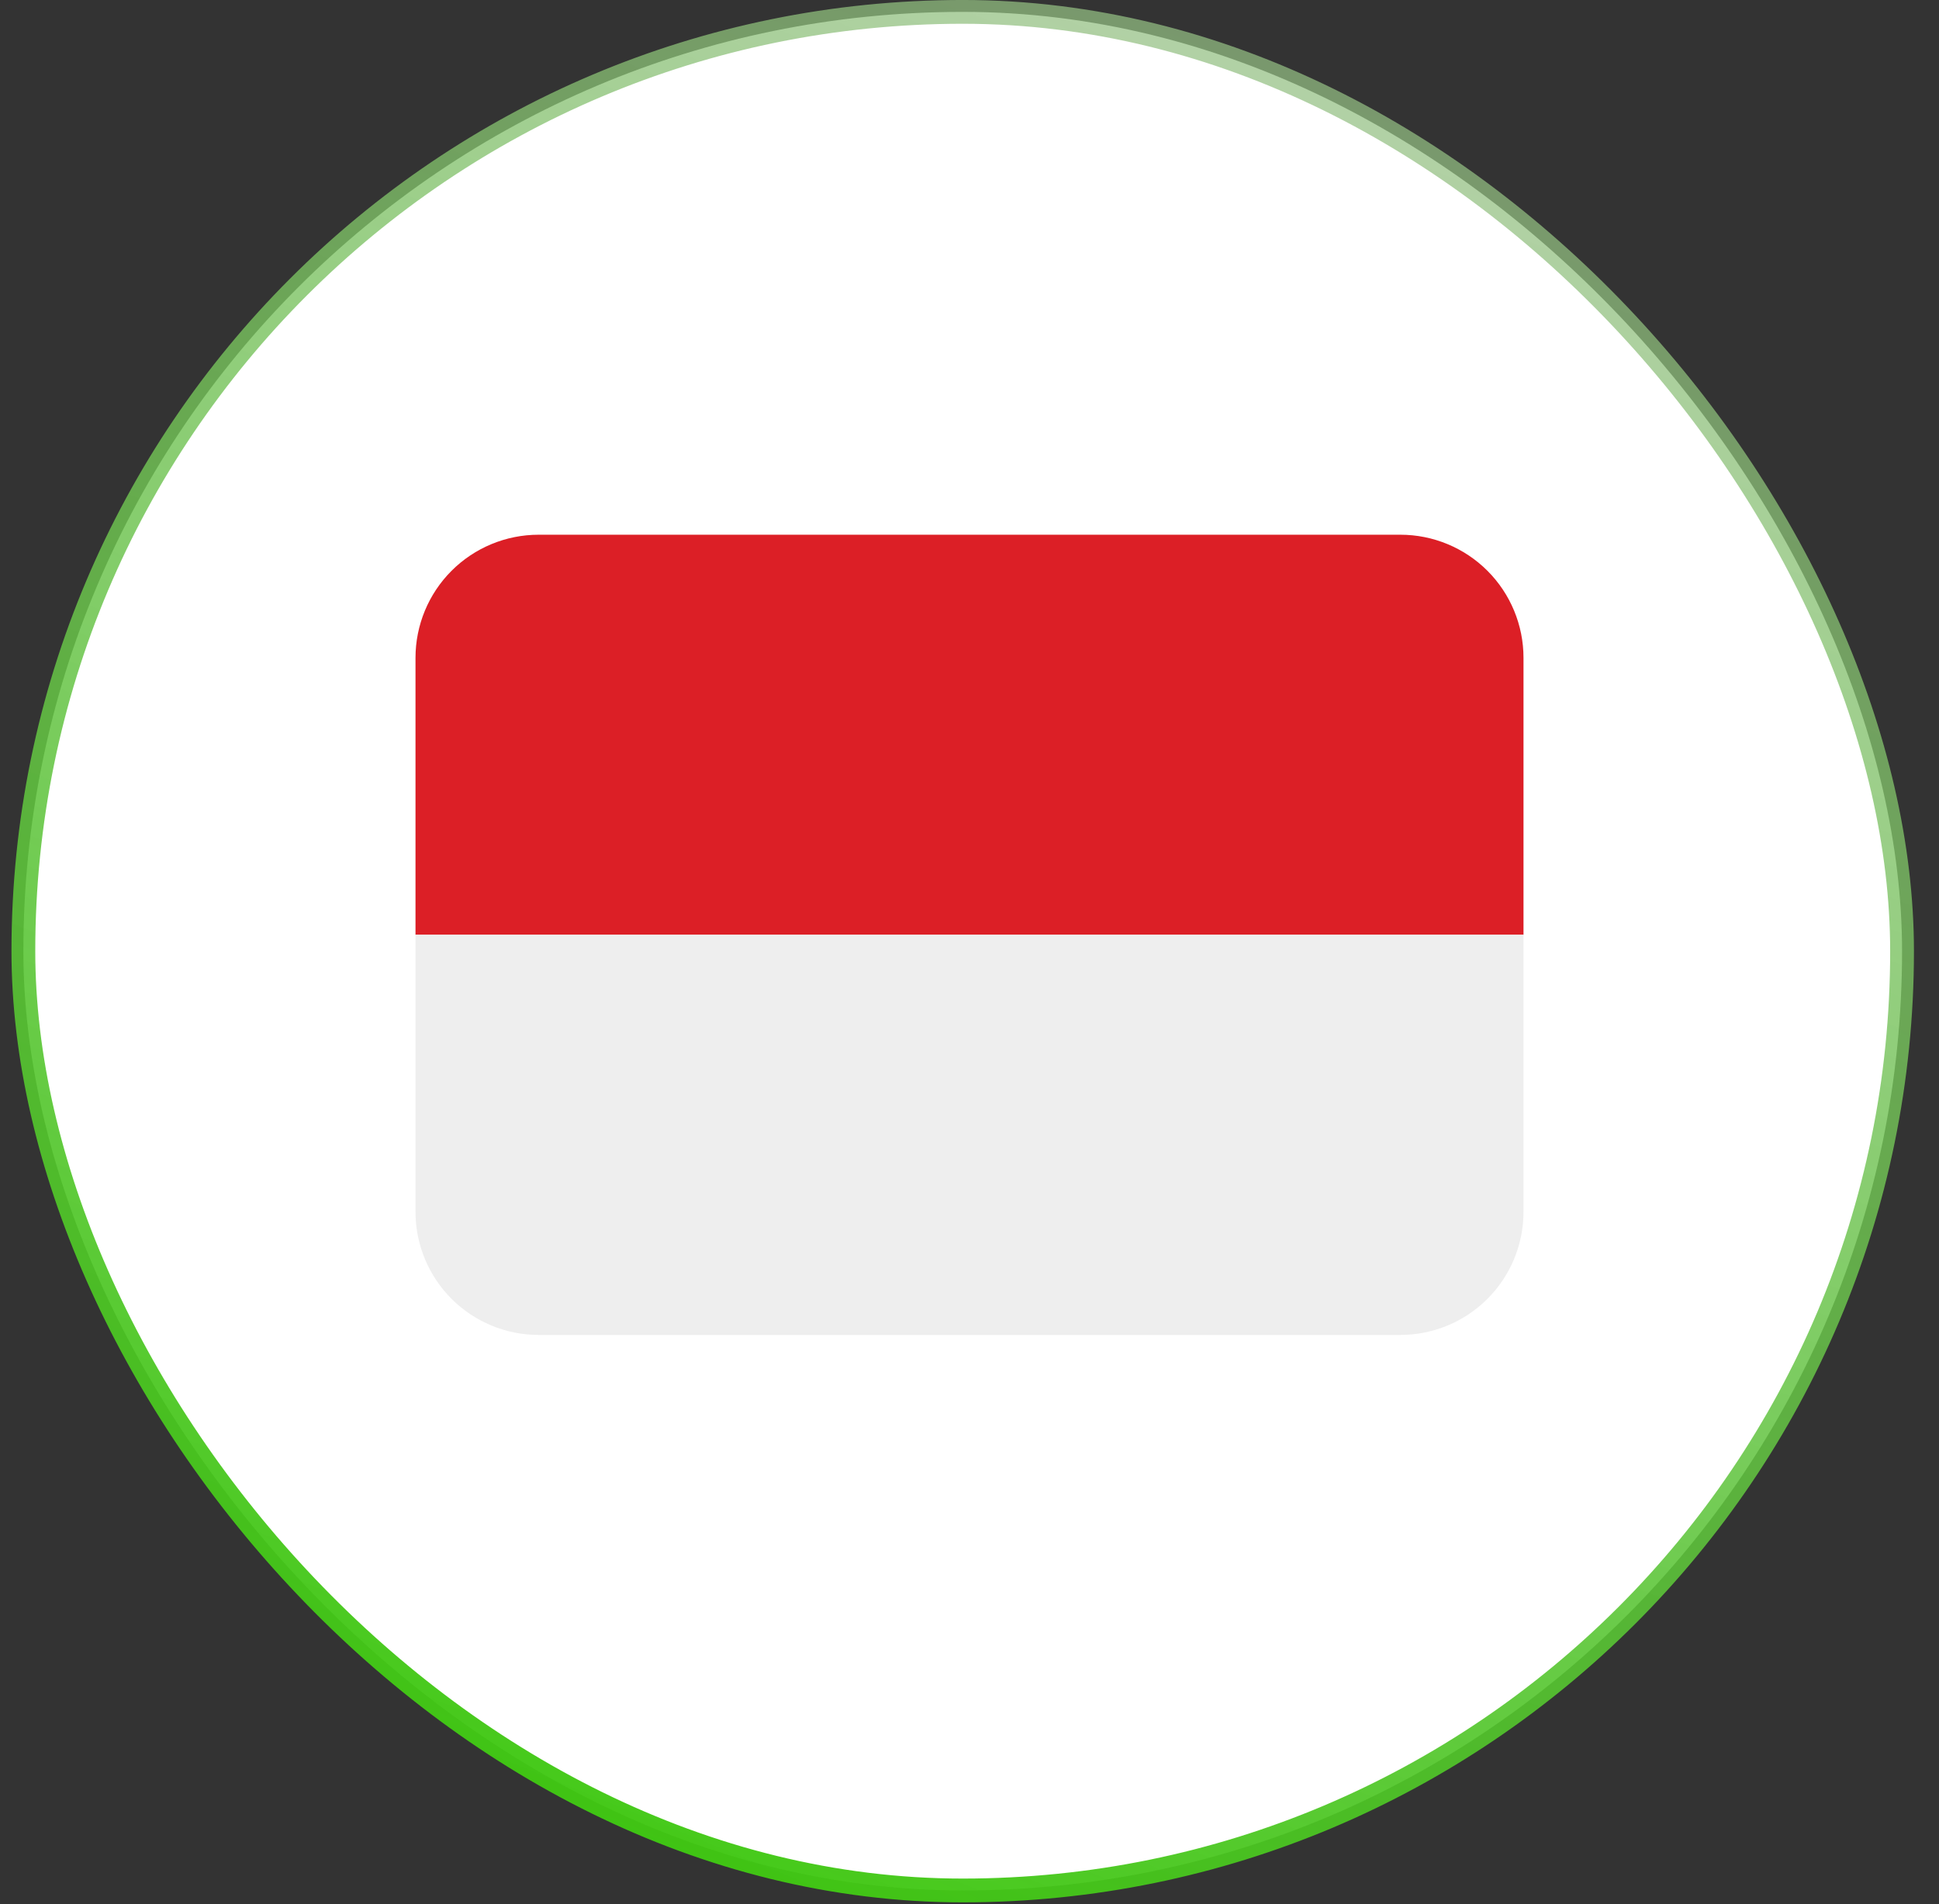
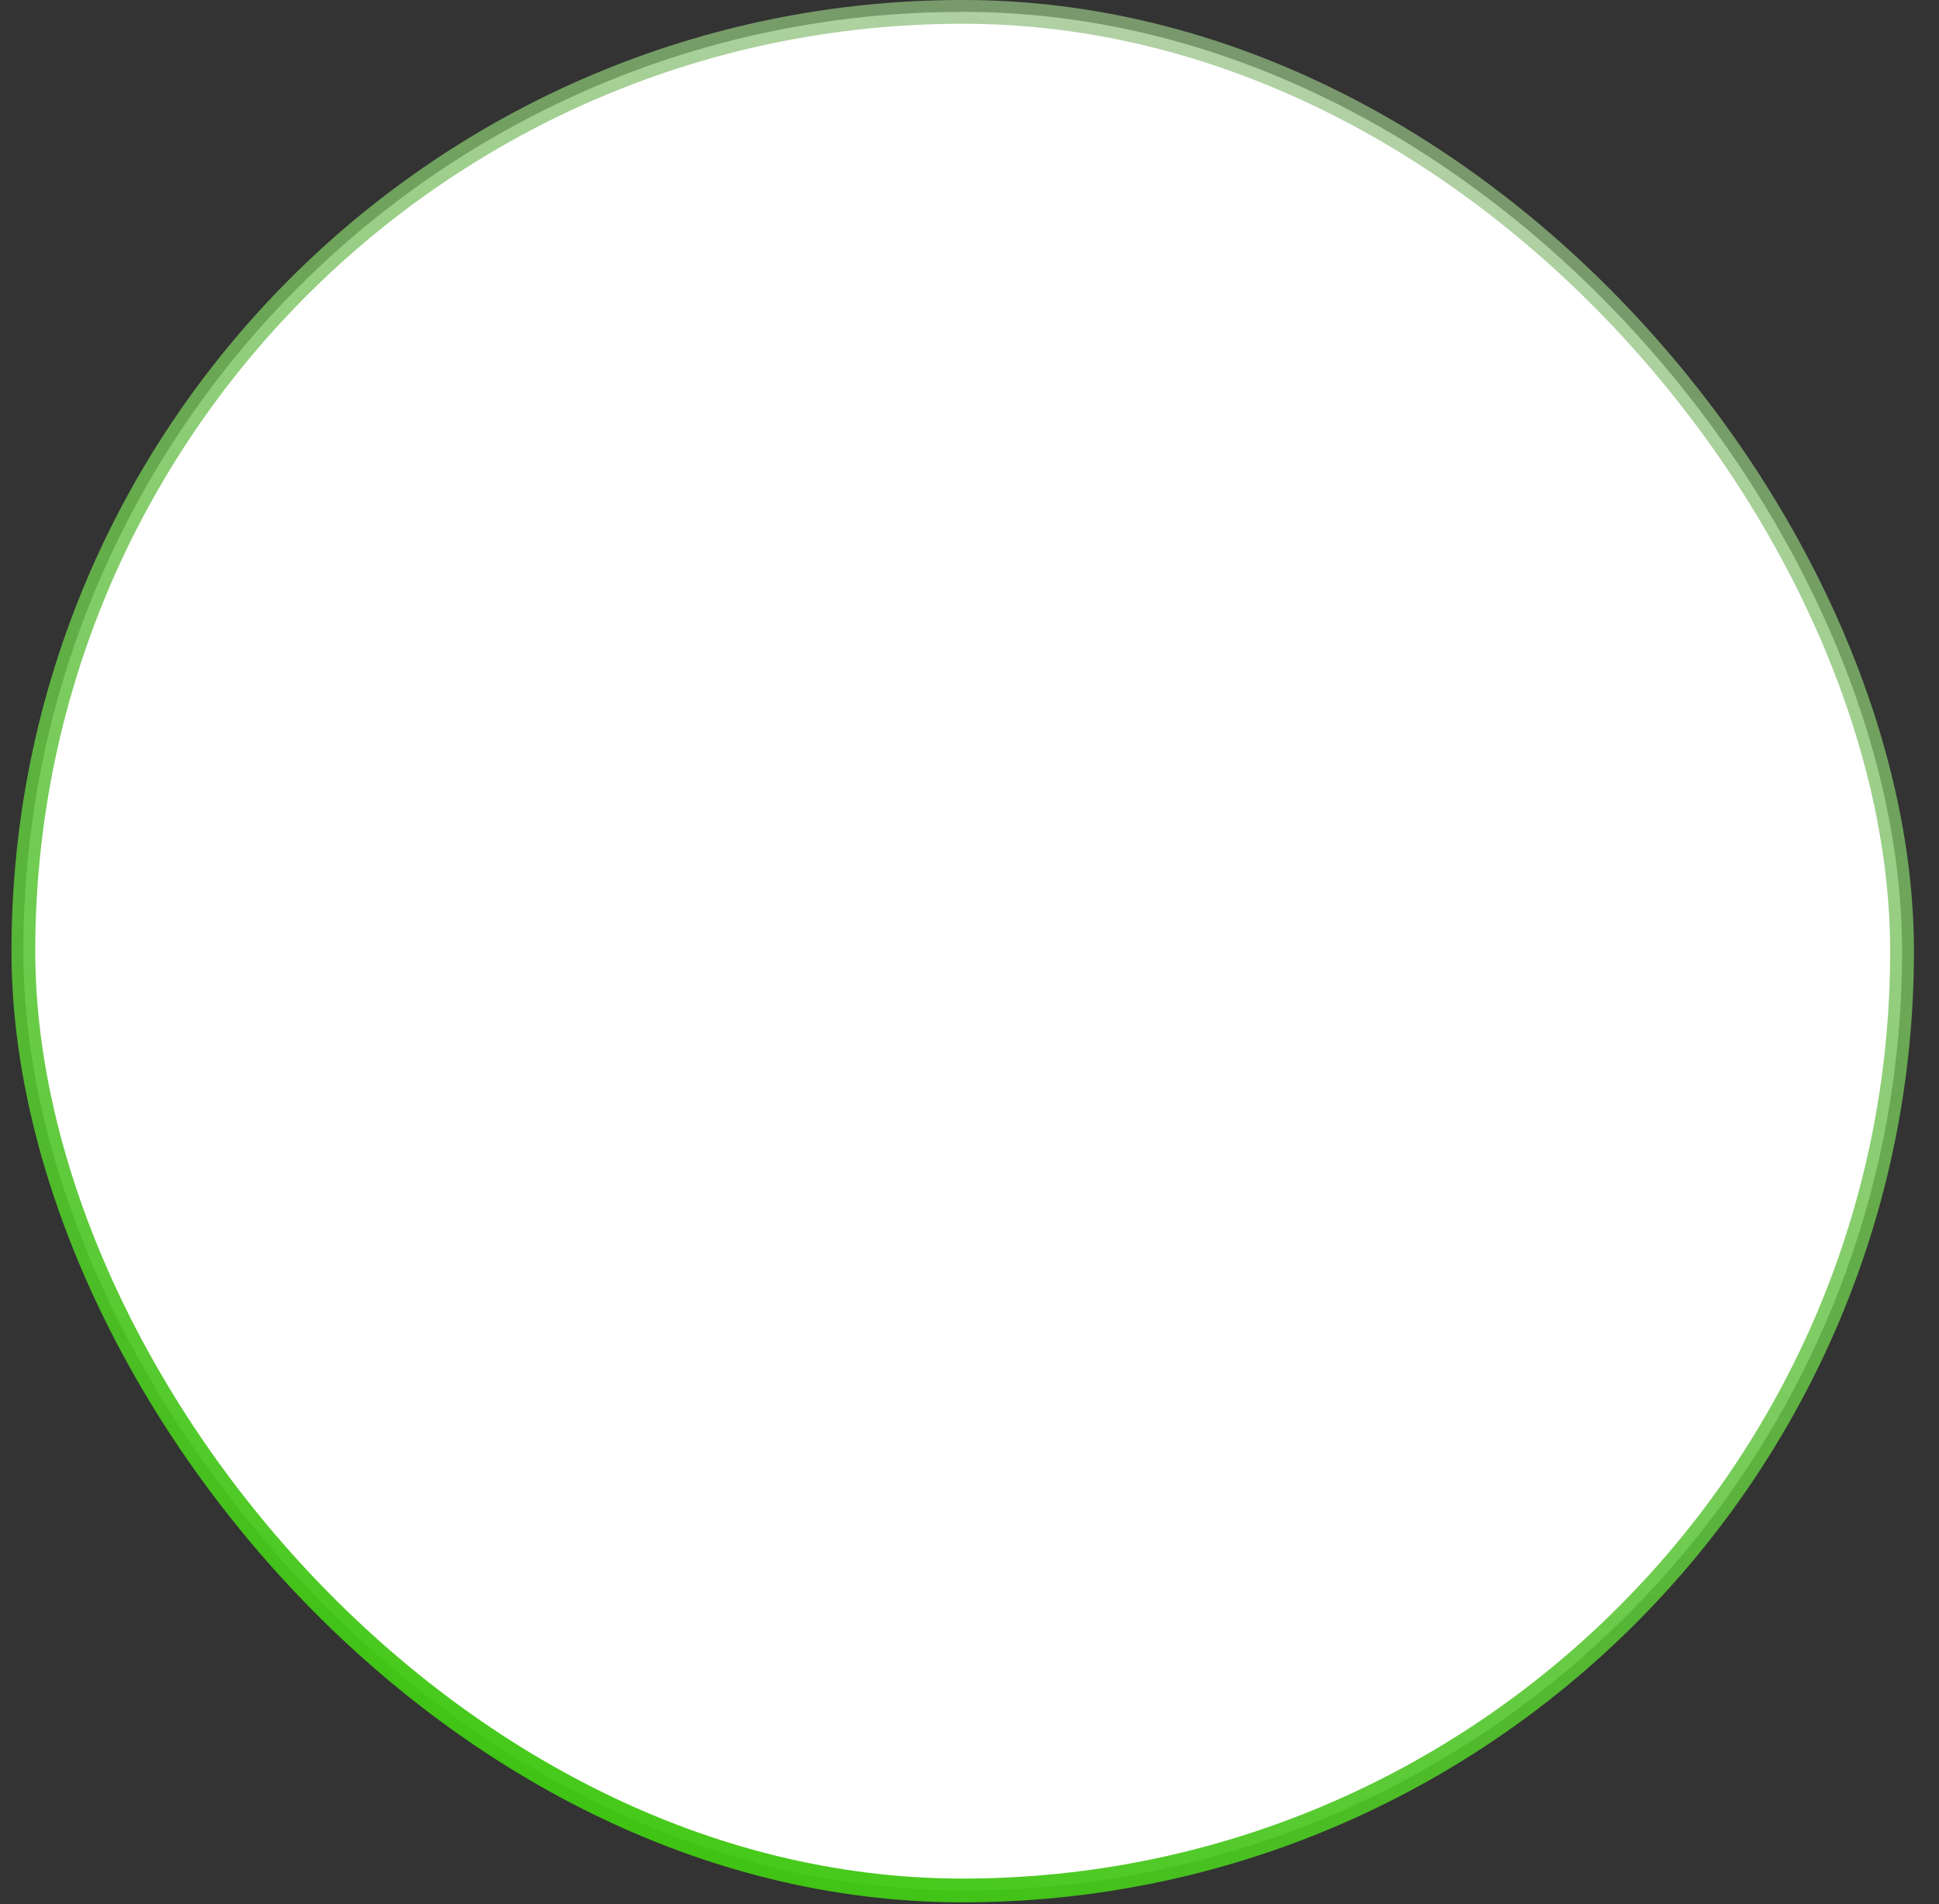
<svg xmlns="http://www.w3.org/2000/svg" width="56" height="55" viewBox="0 0 56 55" fill="none">
  <rect x="0" y="0" width="56" height="55" fill="#333333" stroke="none" />
  <rect x="0.675" y="0.343" width="54.258" height="54.258" rx="27.129" fill="white" />
  <rect x="0.675" y="0.343" width="54.258" height="54.258" rx="27.129" stroke="url(#paint0_linear_3637_3637)" stroke-width="0.687" />
-   <path d="M40.444 15.444H15.556C14.613 15.444 13.708 15.819 13.041 16.486C12.375 17.152 12 18.057 12 19V27H44V19C44 18.057 43.625 17.152 42.959 16.486C42.292 15.819 41.387 15.444 40.444 15.444Z" fill="#DC1F26" />
-   <path d="M44 35C44 35.943 43.625 36.847 42.959 37.514C42.292 38.181 41.387 38.556 40.444 38.556H15.556C14.613 38.556 13.708 38.181 13.041 37.514C12.375 36.847 12 35.943 12 35V27H44V35Z" fill="#EEEEEE" />
  <defs>
    <linearGradient id="paint0_linear_3637_3637" x1="45.226" y1="-23.332" x2="12.438" y2="56.832" gradientUnits="userSpaceOnUse">
      <stop stop-color="#BEBBBB" stop-opacity="0.6" />
      <stop offset="1" stop-color="#37C907" />
    </linearGradient>
  </defs>
</svg>